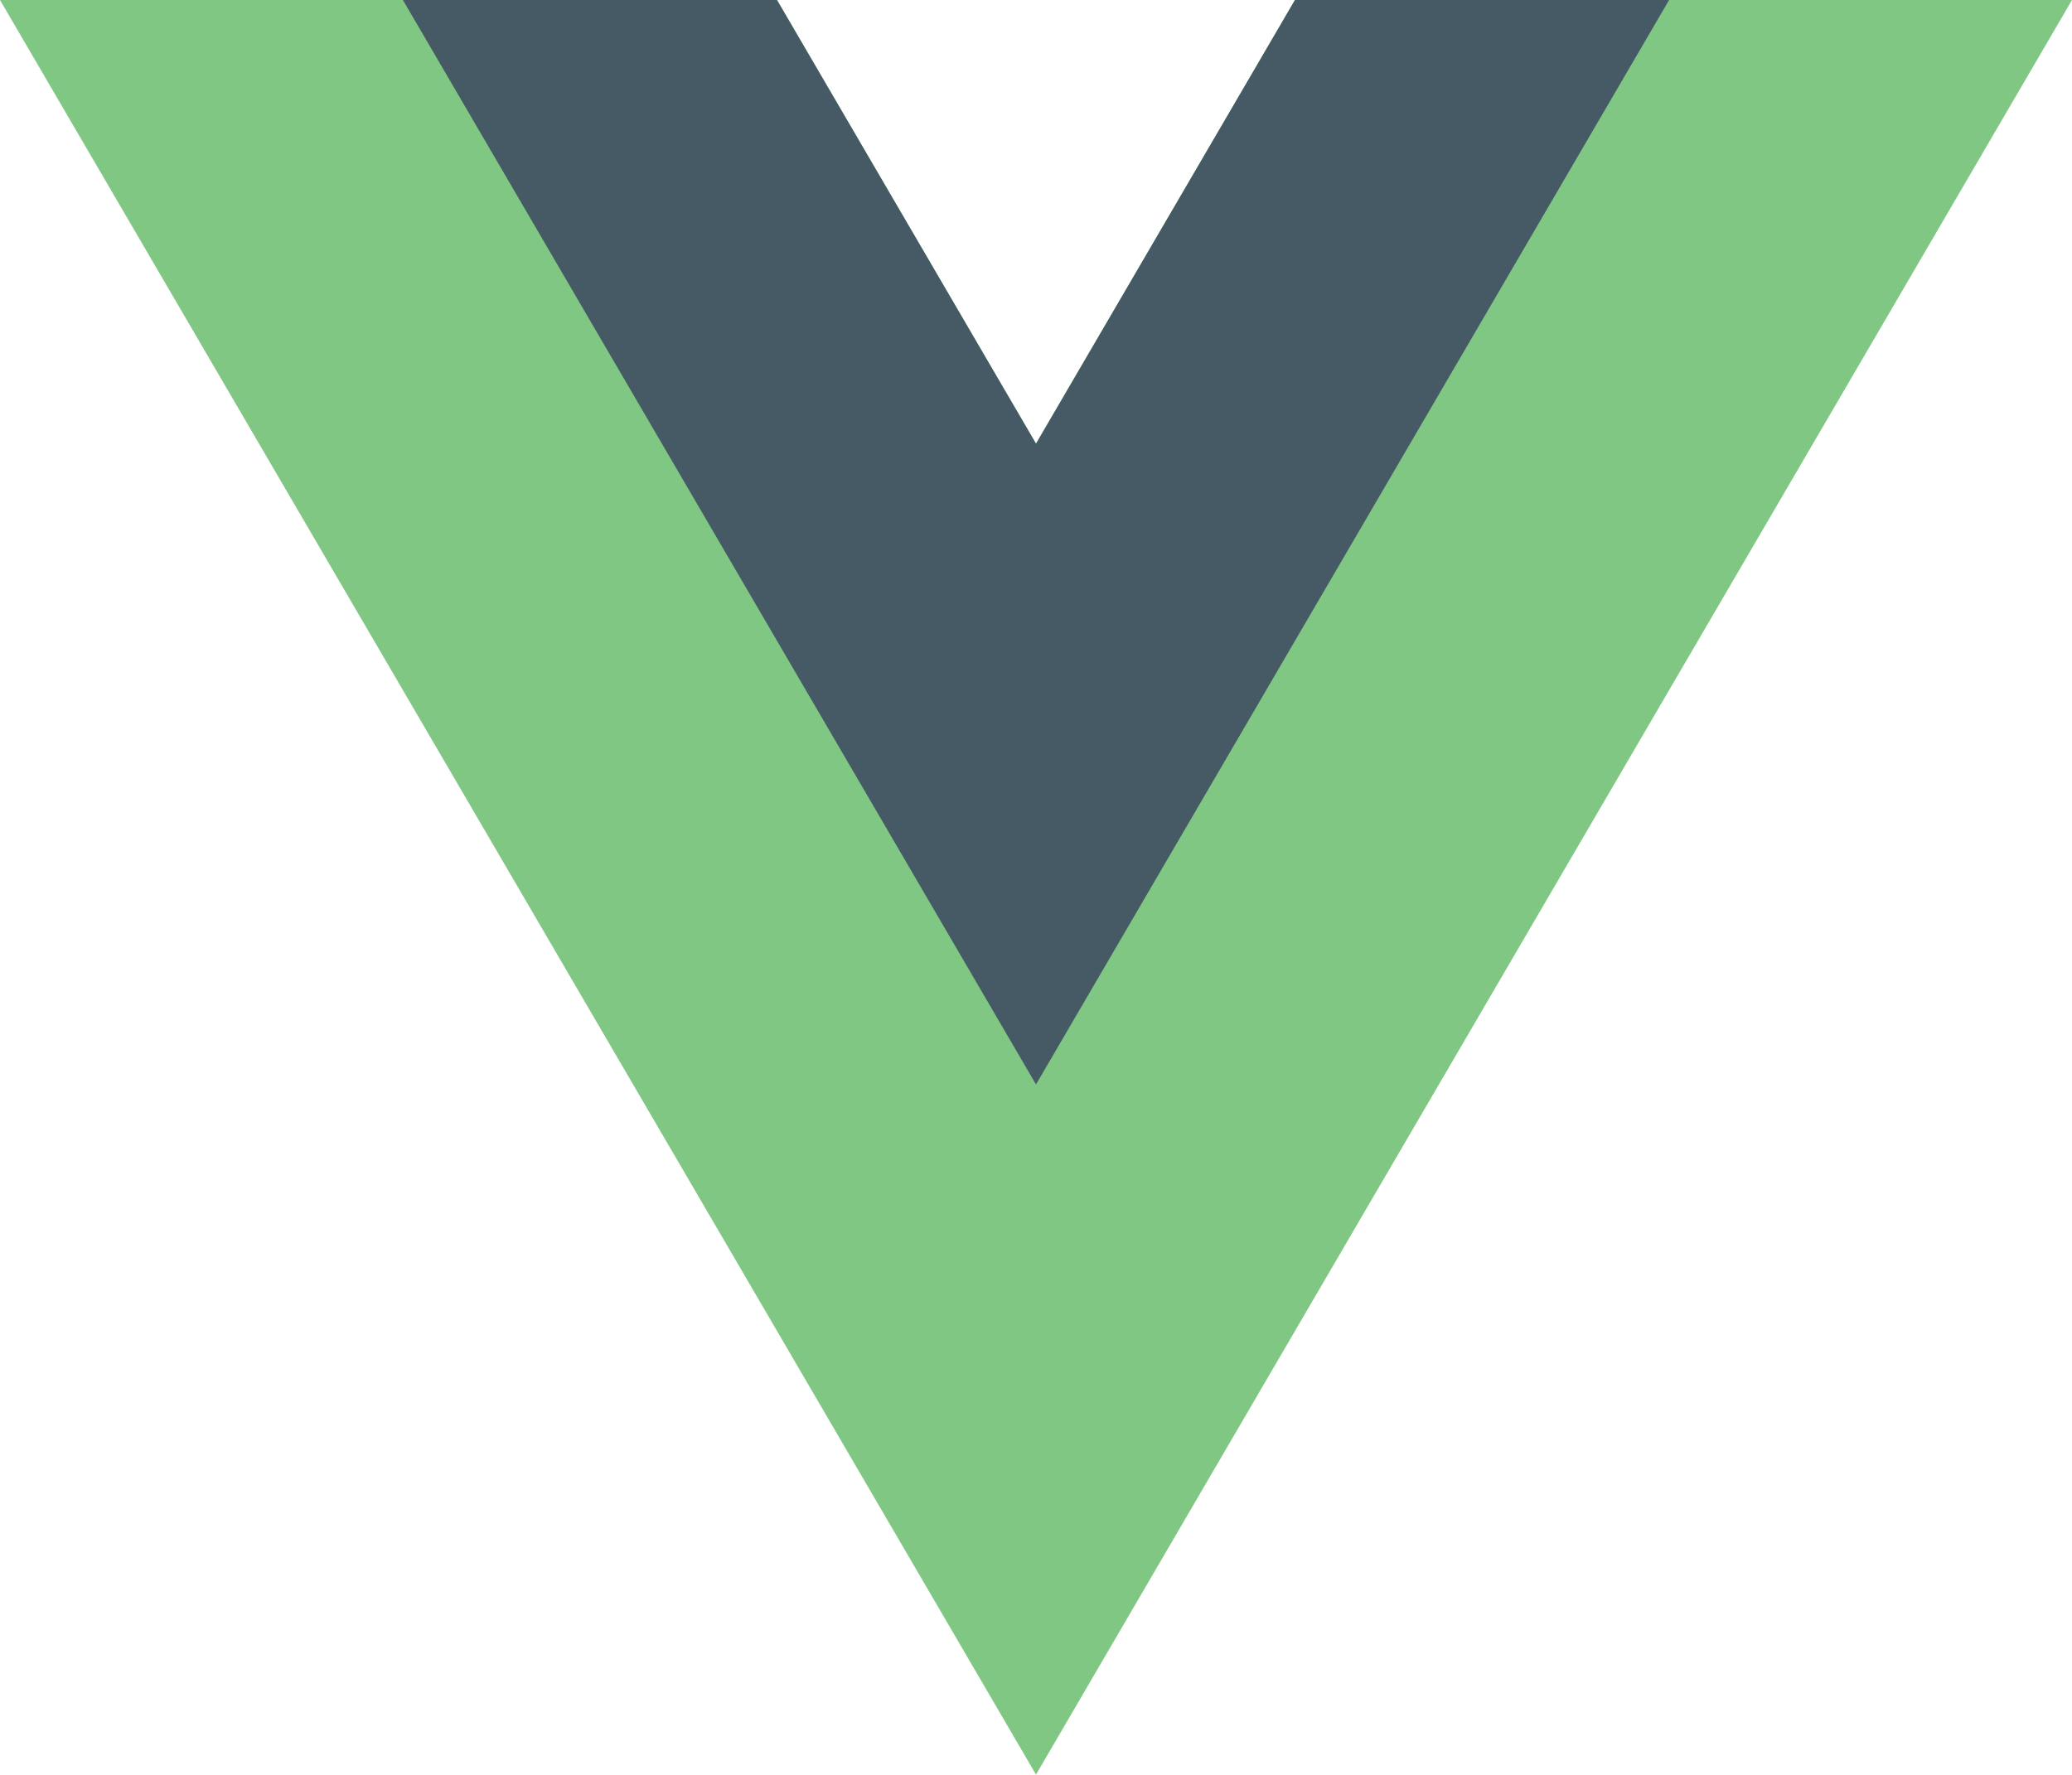
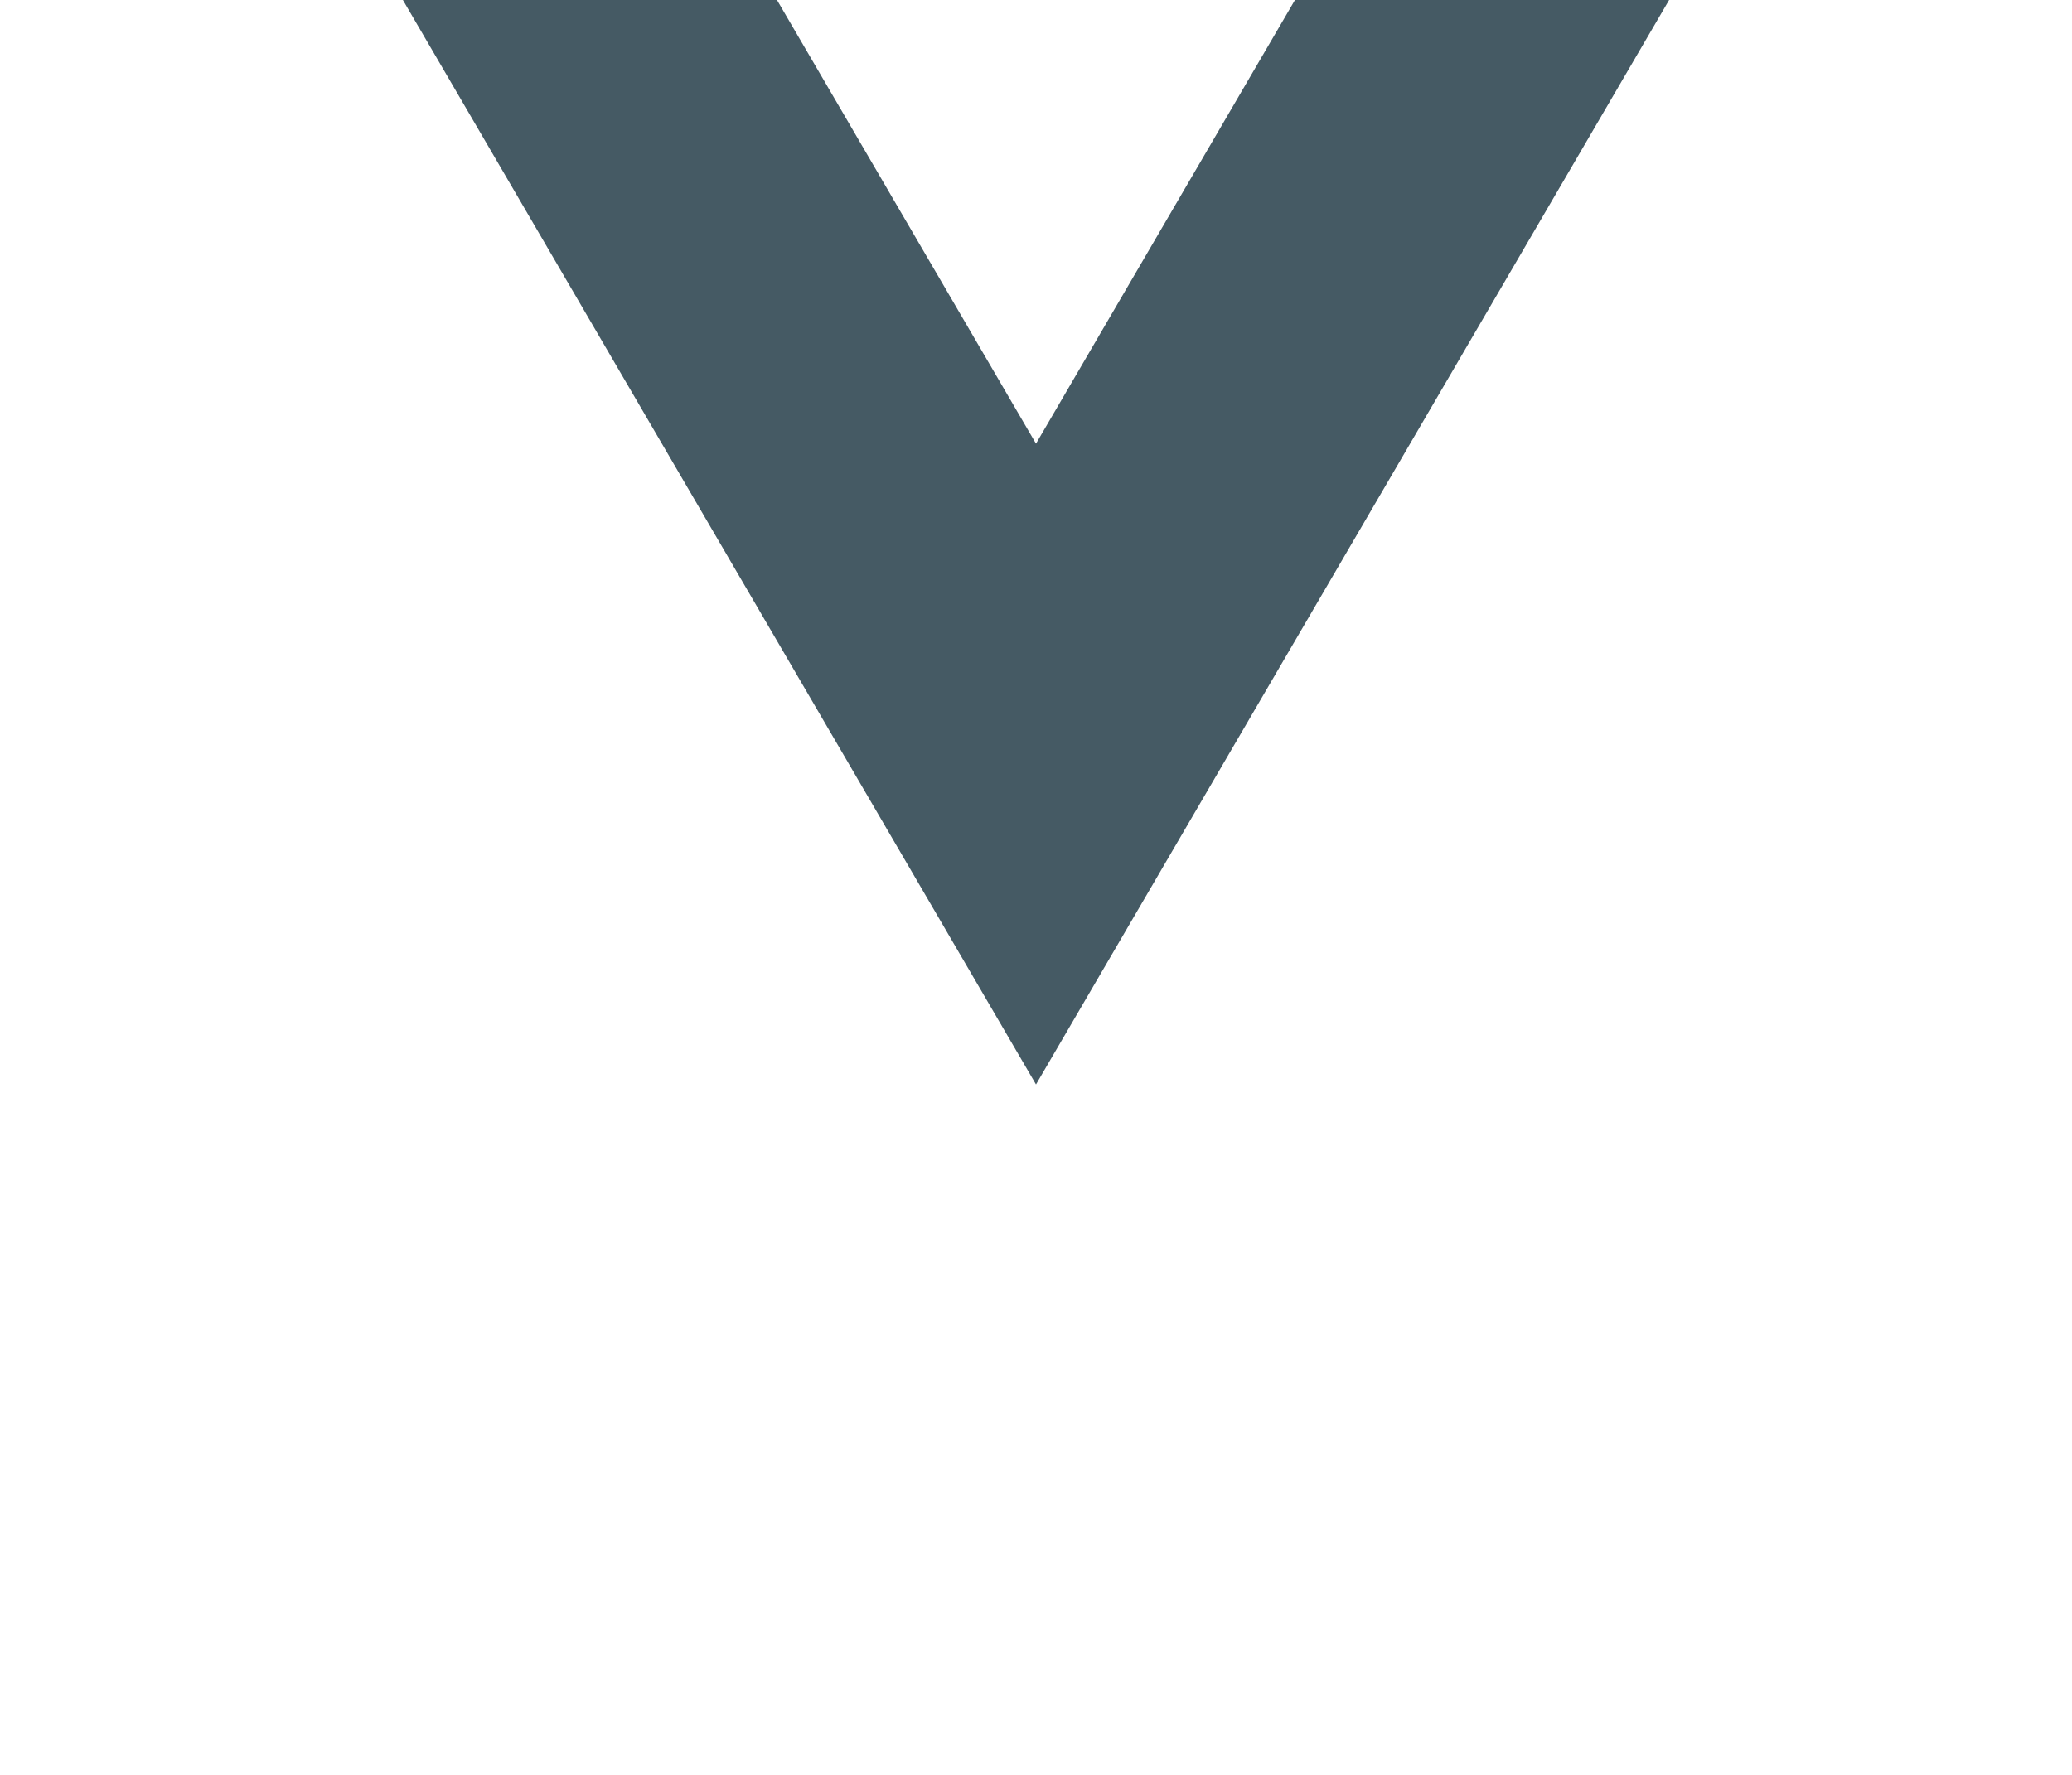
<svg xmlns="http://www.w3.org/2000/svg" id="Ebene_2" data-name="Ebene 2" viewBox="0 0 466.96 400">
  <defs>
    <style>
      .cls-1 {
        fill: #455a64;
      }

      .cls-2 {
        fill: #81c784;
      }
    </style>
  </defs>
  <g id="Ebene_1-2" data-name="Ebene 1">
    <g>
-       <polygon class="cls-2" points="233.48 100 175.11 0 0 0 233.48 400 466.96 0 291.84 0 233.48 100" />
      <polygon class="cls-1" points="291.84 0 233.48 100 175.11 0 90.8 0 233.48 244.44 376.16 0 291.84 0" />
    </g>
  </g>
</svg>